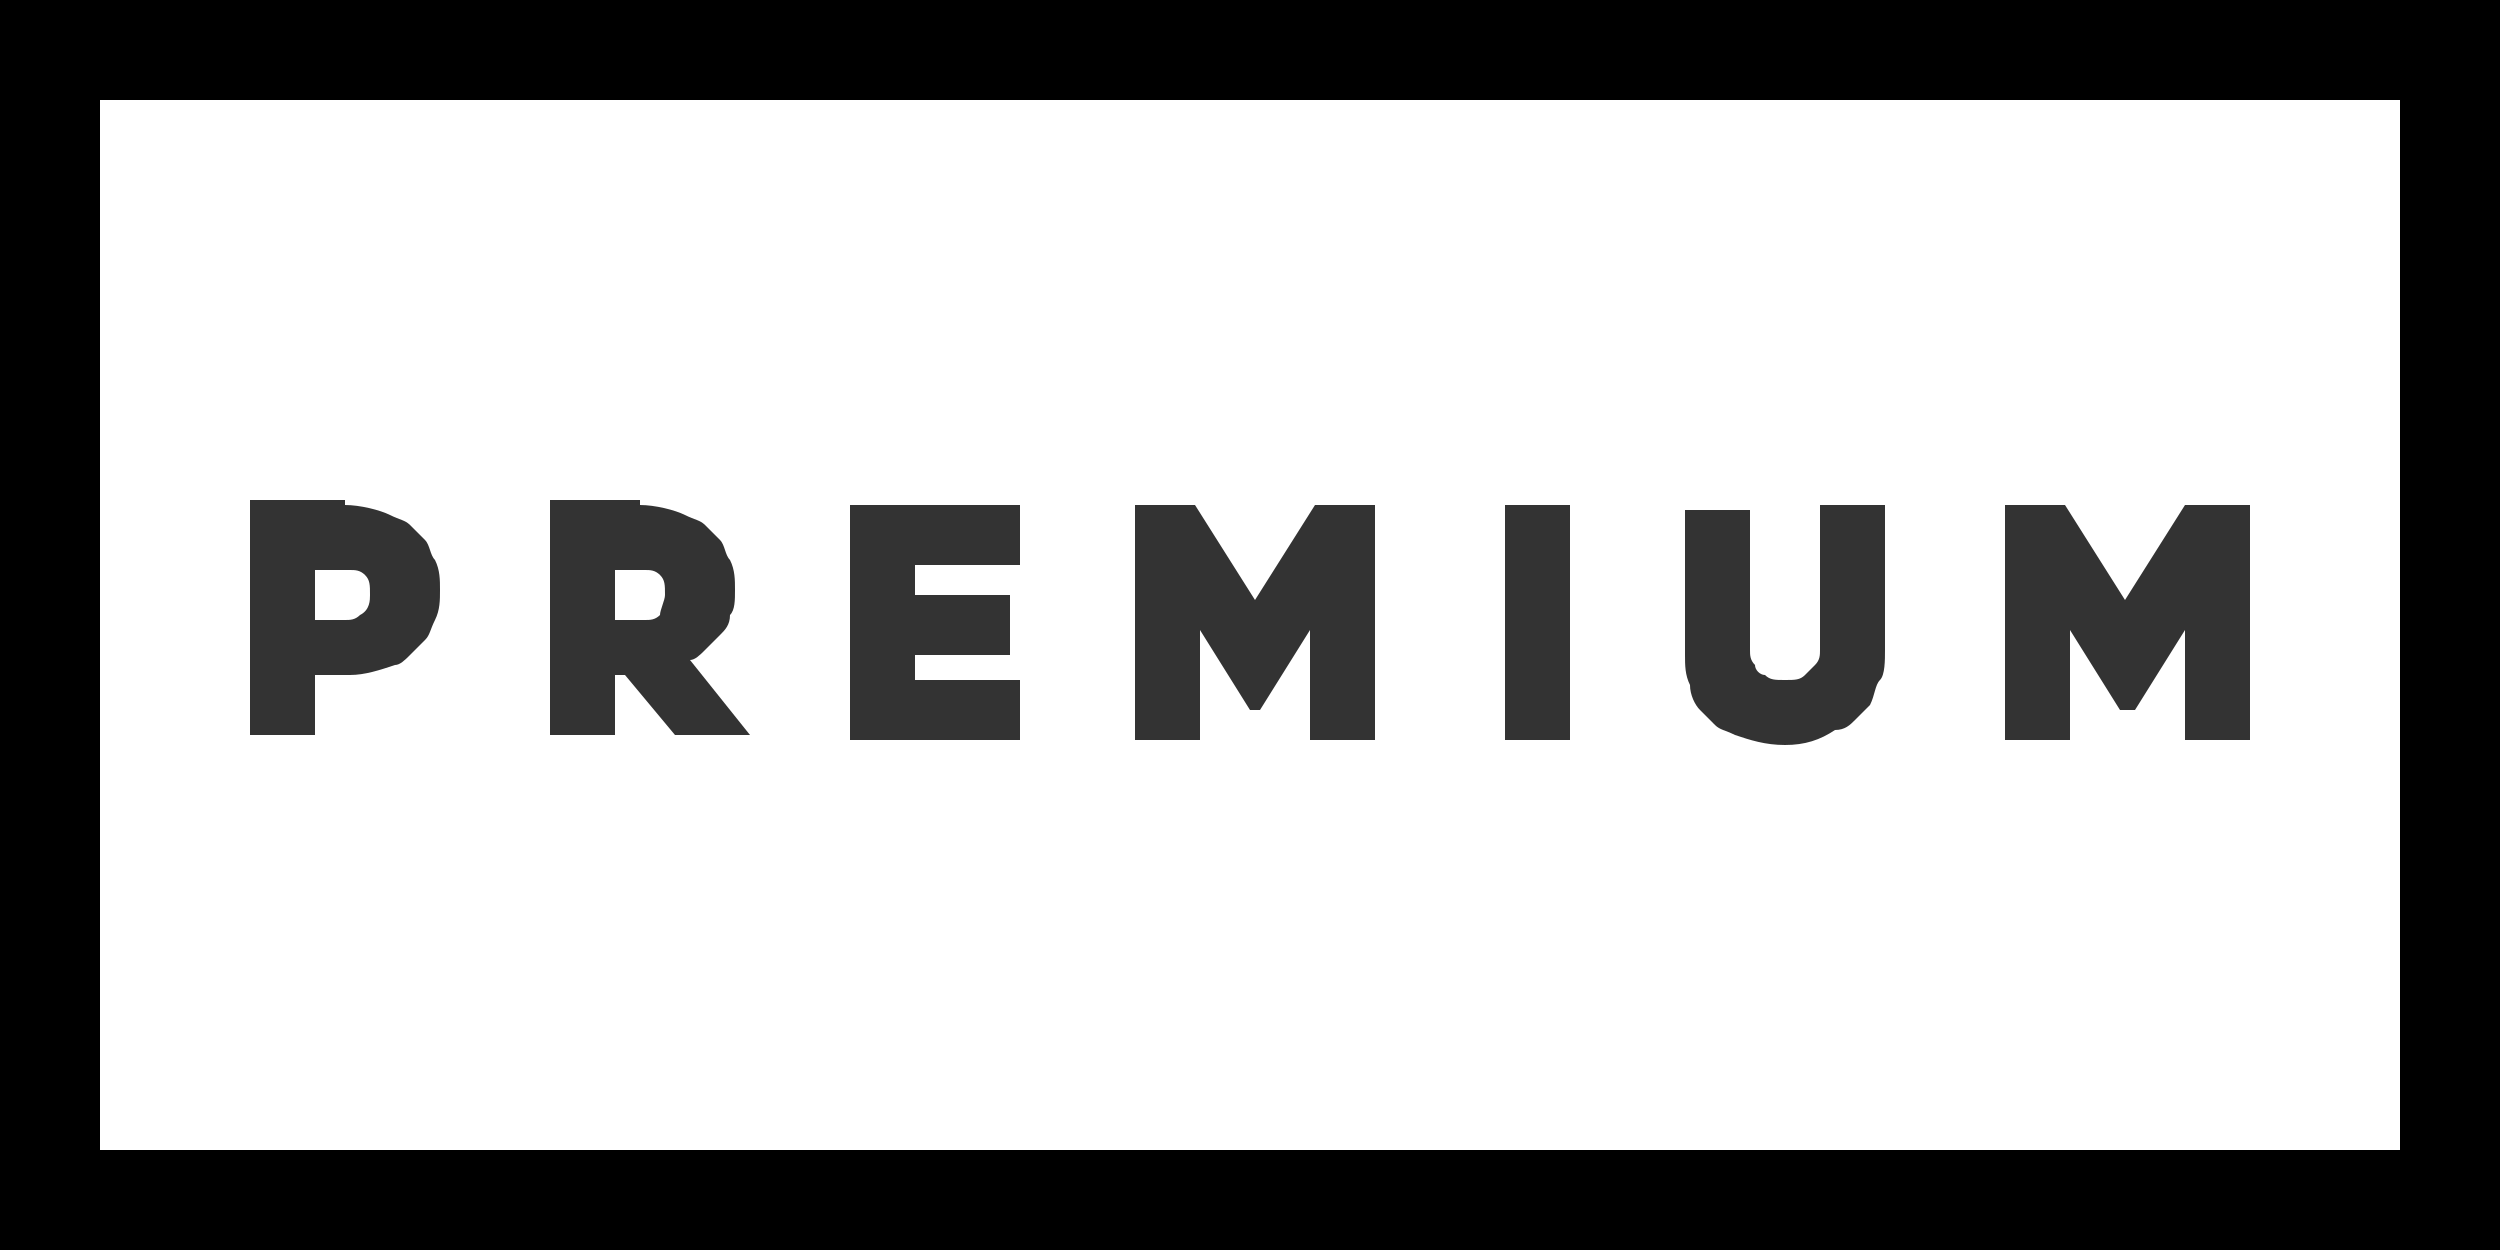
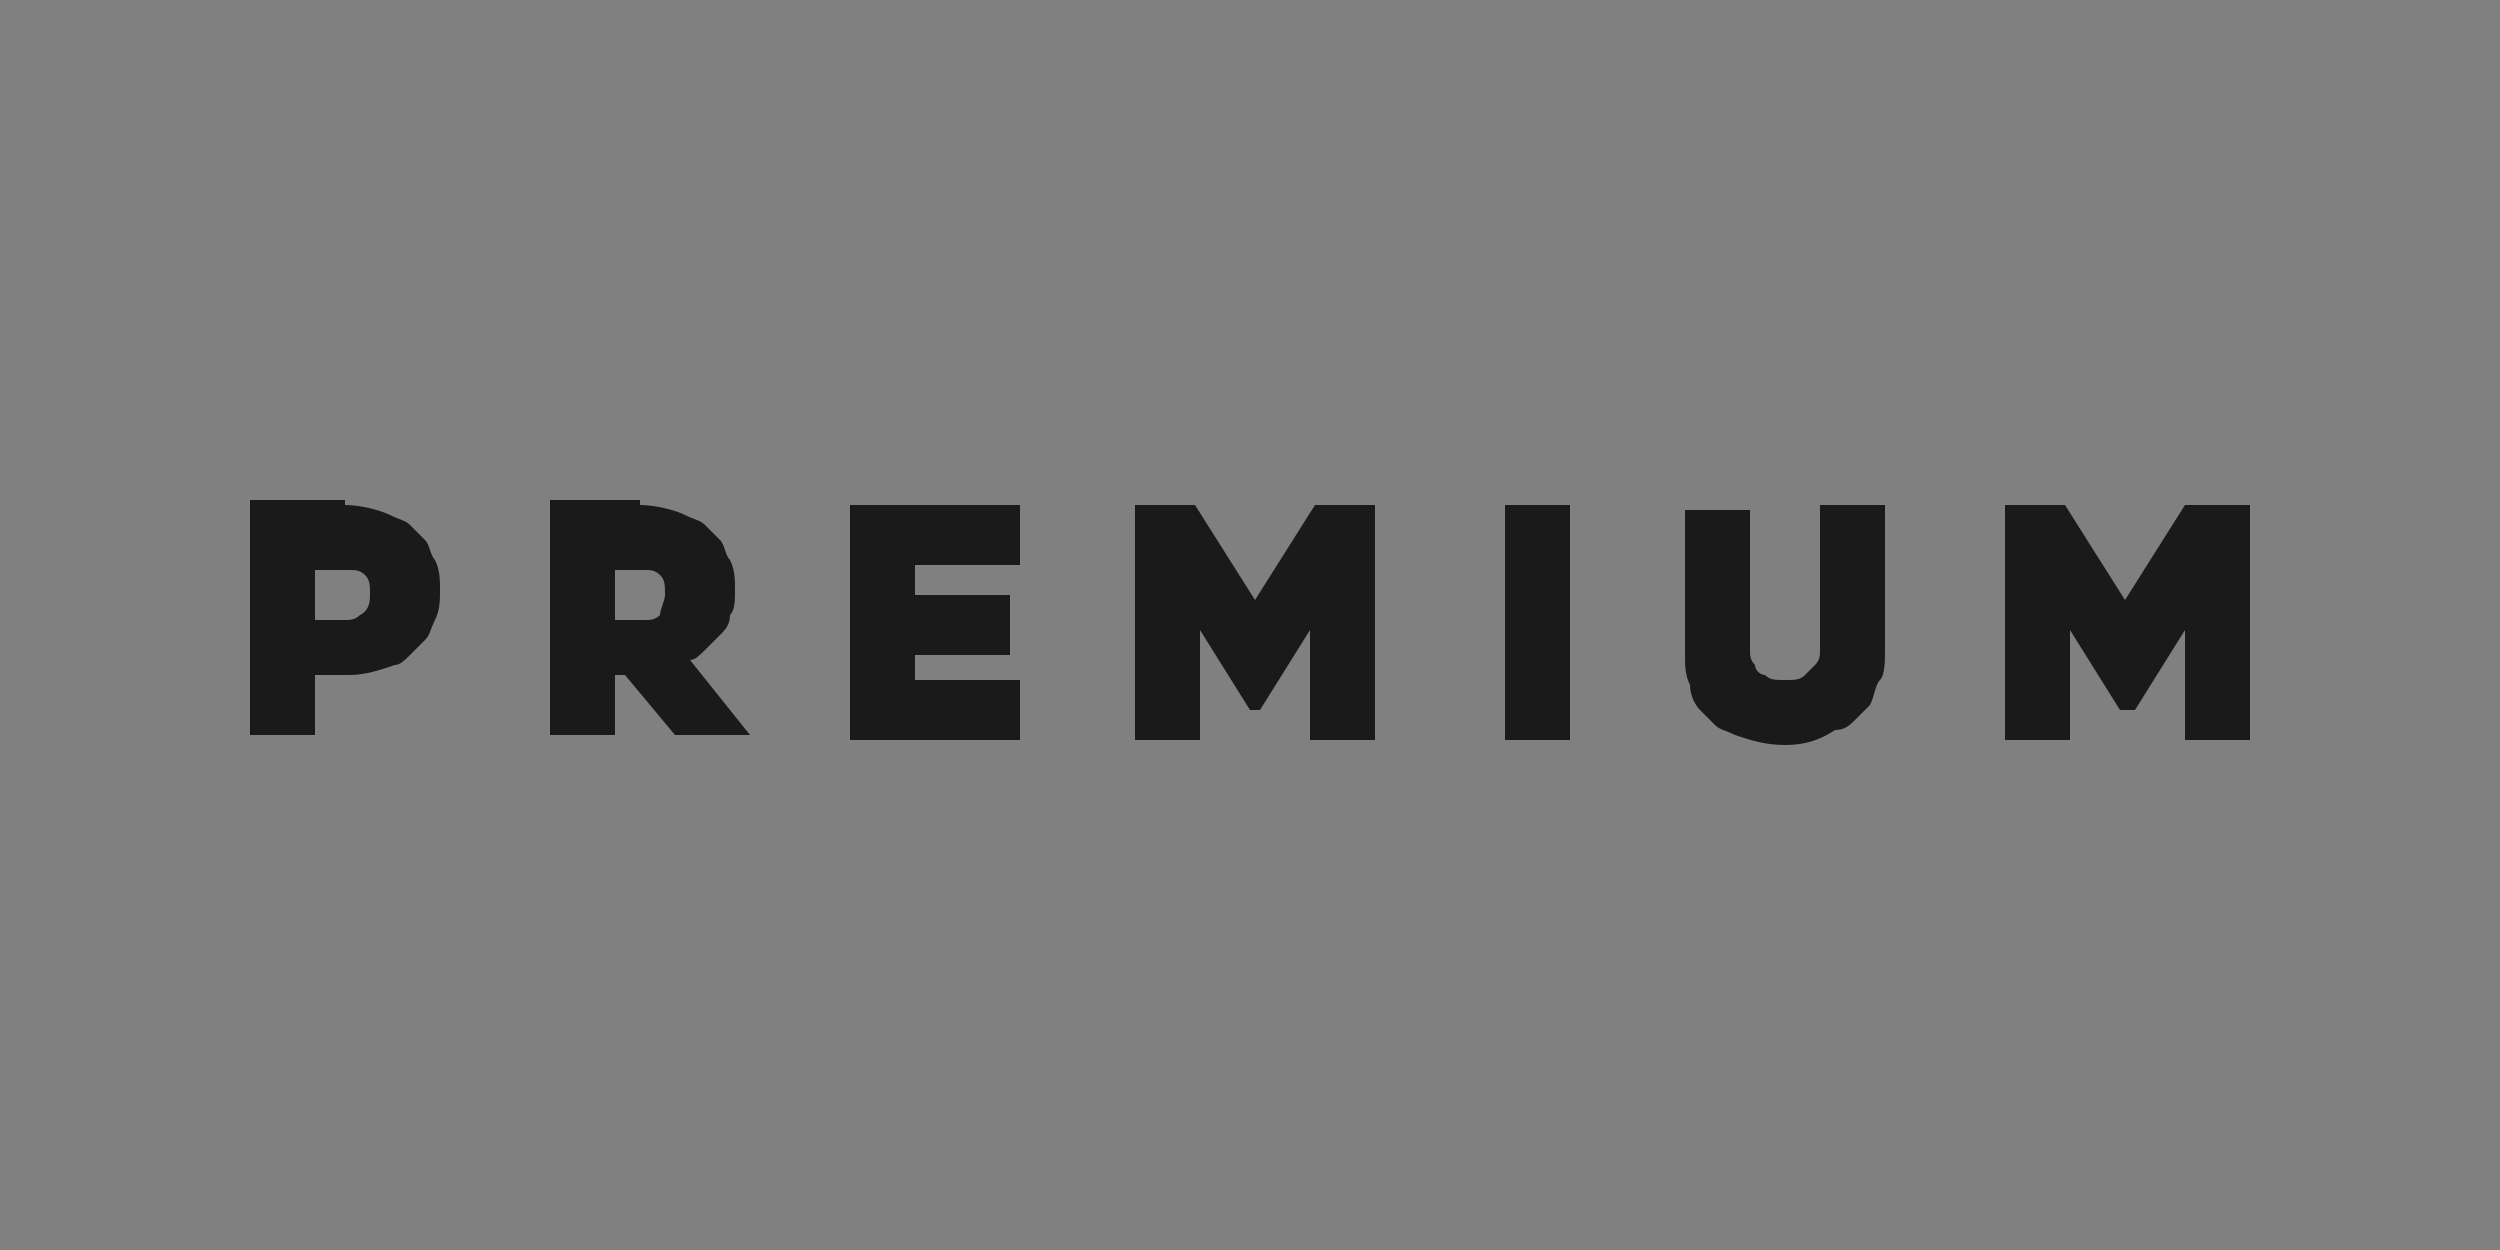
<svg xmlns="http://www.w3.org/2000/svg" version="1.1" id="Calque_1" x="0px" y="0px" viewBox="0 0 50 25" style="enable-background:new 0 0 50 25;" xml:space="preserve">
  <rect x="0" y="0" width="50" height="25" fill="#808080" stroke="none" />
  <style type="text/css">
	.st0{fill:#FFFFFF;}
	.st1{opacity:0.8;}
</style>
  <g>
-     <rect x="2" y="2" class="st0" width="46" height="21" />
-     <path d="M0,0v25h50V0H0z M48,23H2V2h46V23z" />
-   </g>
+     </g>
  <g>
    <g class="st1">
      <path d="M6.9,10.1c0.3,0,0.7,0.1,0.9,0.2c0.2,0.1,0.3,0.1,0.4,0.2c0.1,0.1,0.2,0.2,0.3,0.3c0.1,0.1,0.1,0.3,0.2,0.4    c0.1,0.2,0.1,0.4,0.1,0.6c0,0.2,0,0.4-0.1,0.6c-0.1,0.2-0.1,0.3-0.2,0.4c-0.1,0.1-0.2,0.2-0.3,0.3c-0.1,0.1-0.2,0.2-0.3,0.2    c-0.3,0.1-0.6,0.2-0.9,0.2H6.3v1.2H5v-4.7H6.9z M7.4,11.9c0-0.2,0-0.3-0.1-0.4c-0.1-0.1-0.2-0.1-0.3-0.1H6.3v1h0.6    c0.1,0,0.2,0,0.3-0.1C7.4,12.2,7.4,12,7.4,11.9z" />
    </g>
    <g class="st1">
      <path d="M12.8,10.1c0.3,0,0.7,0.1,0.9,0.2c0.2,0.1,0.3,0.1,0.4,0.2c0.1,0.1,0.2,0.2,0.3,0.3c0.1,0.1,0.1,0.3,0.2,0.4    c0.1,0.2,0.1,0.4,0.1,0.6c0,0.2,0,0.4-0.1,0.5c0,0.2-0.1,0.3-0.2,0.4c-0.1,0.1-0.2,0.2-0.3,0.3c-0.1,0.1-0.2,0.2-0.3,0.2l1.2,1.5    h-1.5l-1-1.2h-0.2v1.2h-1.3v-4.7H12.8z M13.3,11.9c0-0.2,0-0.3-0.1-0.4c-0.1-0.1-0.2-0.1-0.3-0.1h-0.6v1h0.6c0.1,0,0.2,0,0.3-0.1    C13.2,12.2,13.3,12,13.3,11.9z" />
    </g>
    <g class="st1">
      <path d="M18.3,11.9h1.9v1.2h-1.9v0.5h2.1v1.2H17v-4.7h3.4v1.2h-2.1V11.9z" />
    </g>
    <g class="st1">
      <path d="M25,14.2l-1-1.6v2.2h-1.3v-4.7h1.2l1.2,1.9l1.2-1.9h1.2v4.7h-1.3v-2.2l-1,1.6H25z" />
    </g>
    <g class="st1">
      <path d="M30.1,10.1h1.3v4.7h-1.3V10.1z" />
    </g>
    <g class="st1">
      <path d="M35.7,14.9c-0.4,0-0.7-0.1-1-0.2c-0.2-0.1-0.3-0.1-0.4-0.2c-0.1-0.1-0.2-0.2-0.3-0.3c-0.1-0.1-0.2-0.3-0.2-0.5    c-0.1-0.2-0.1-0.4-0.1-0.6v-2.9H35V13c0,0.1,0,0.2,0.1,0.3c0,0.1,0.1,0.2,0.2,0.2c0.1,0.1,0.2,0.1,0.4,0.1c0.2,0,0.3,0,0.4-0.1    c0.1-0.1,0.2-0.2,0.2-0.2c0.1-0.1,0.1-0.2,0.1-0.3v-2.9h1.3V13c0,0.2,0,0.5-0.1,0.6s-0.1,0.3-0.2,0.5c-0.1,0.1-0.2,0.2-0.3,0.3    c-0.1,0.1-0.2,0.2-0.4,0.2C36.4,14.8,36.1,14.9,35.7,14.9z" />
    </g>
    <g class="st1">
      <path d="M42.4,14.2l-1-1.6v2.2h-1.3v-4.7h1.2l1.2,1.9l1.2-1.9H45v4.7h-1.3v-2.2l-1,1.6H42.4z" />
    </g>
  </g>
</svg>